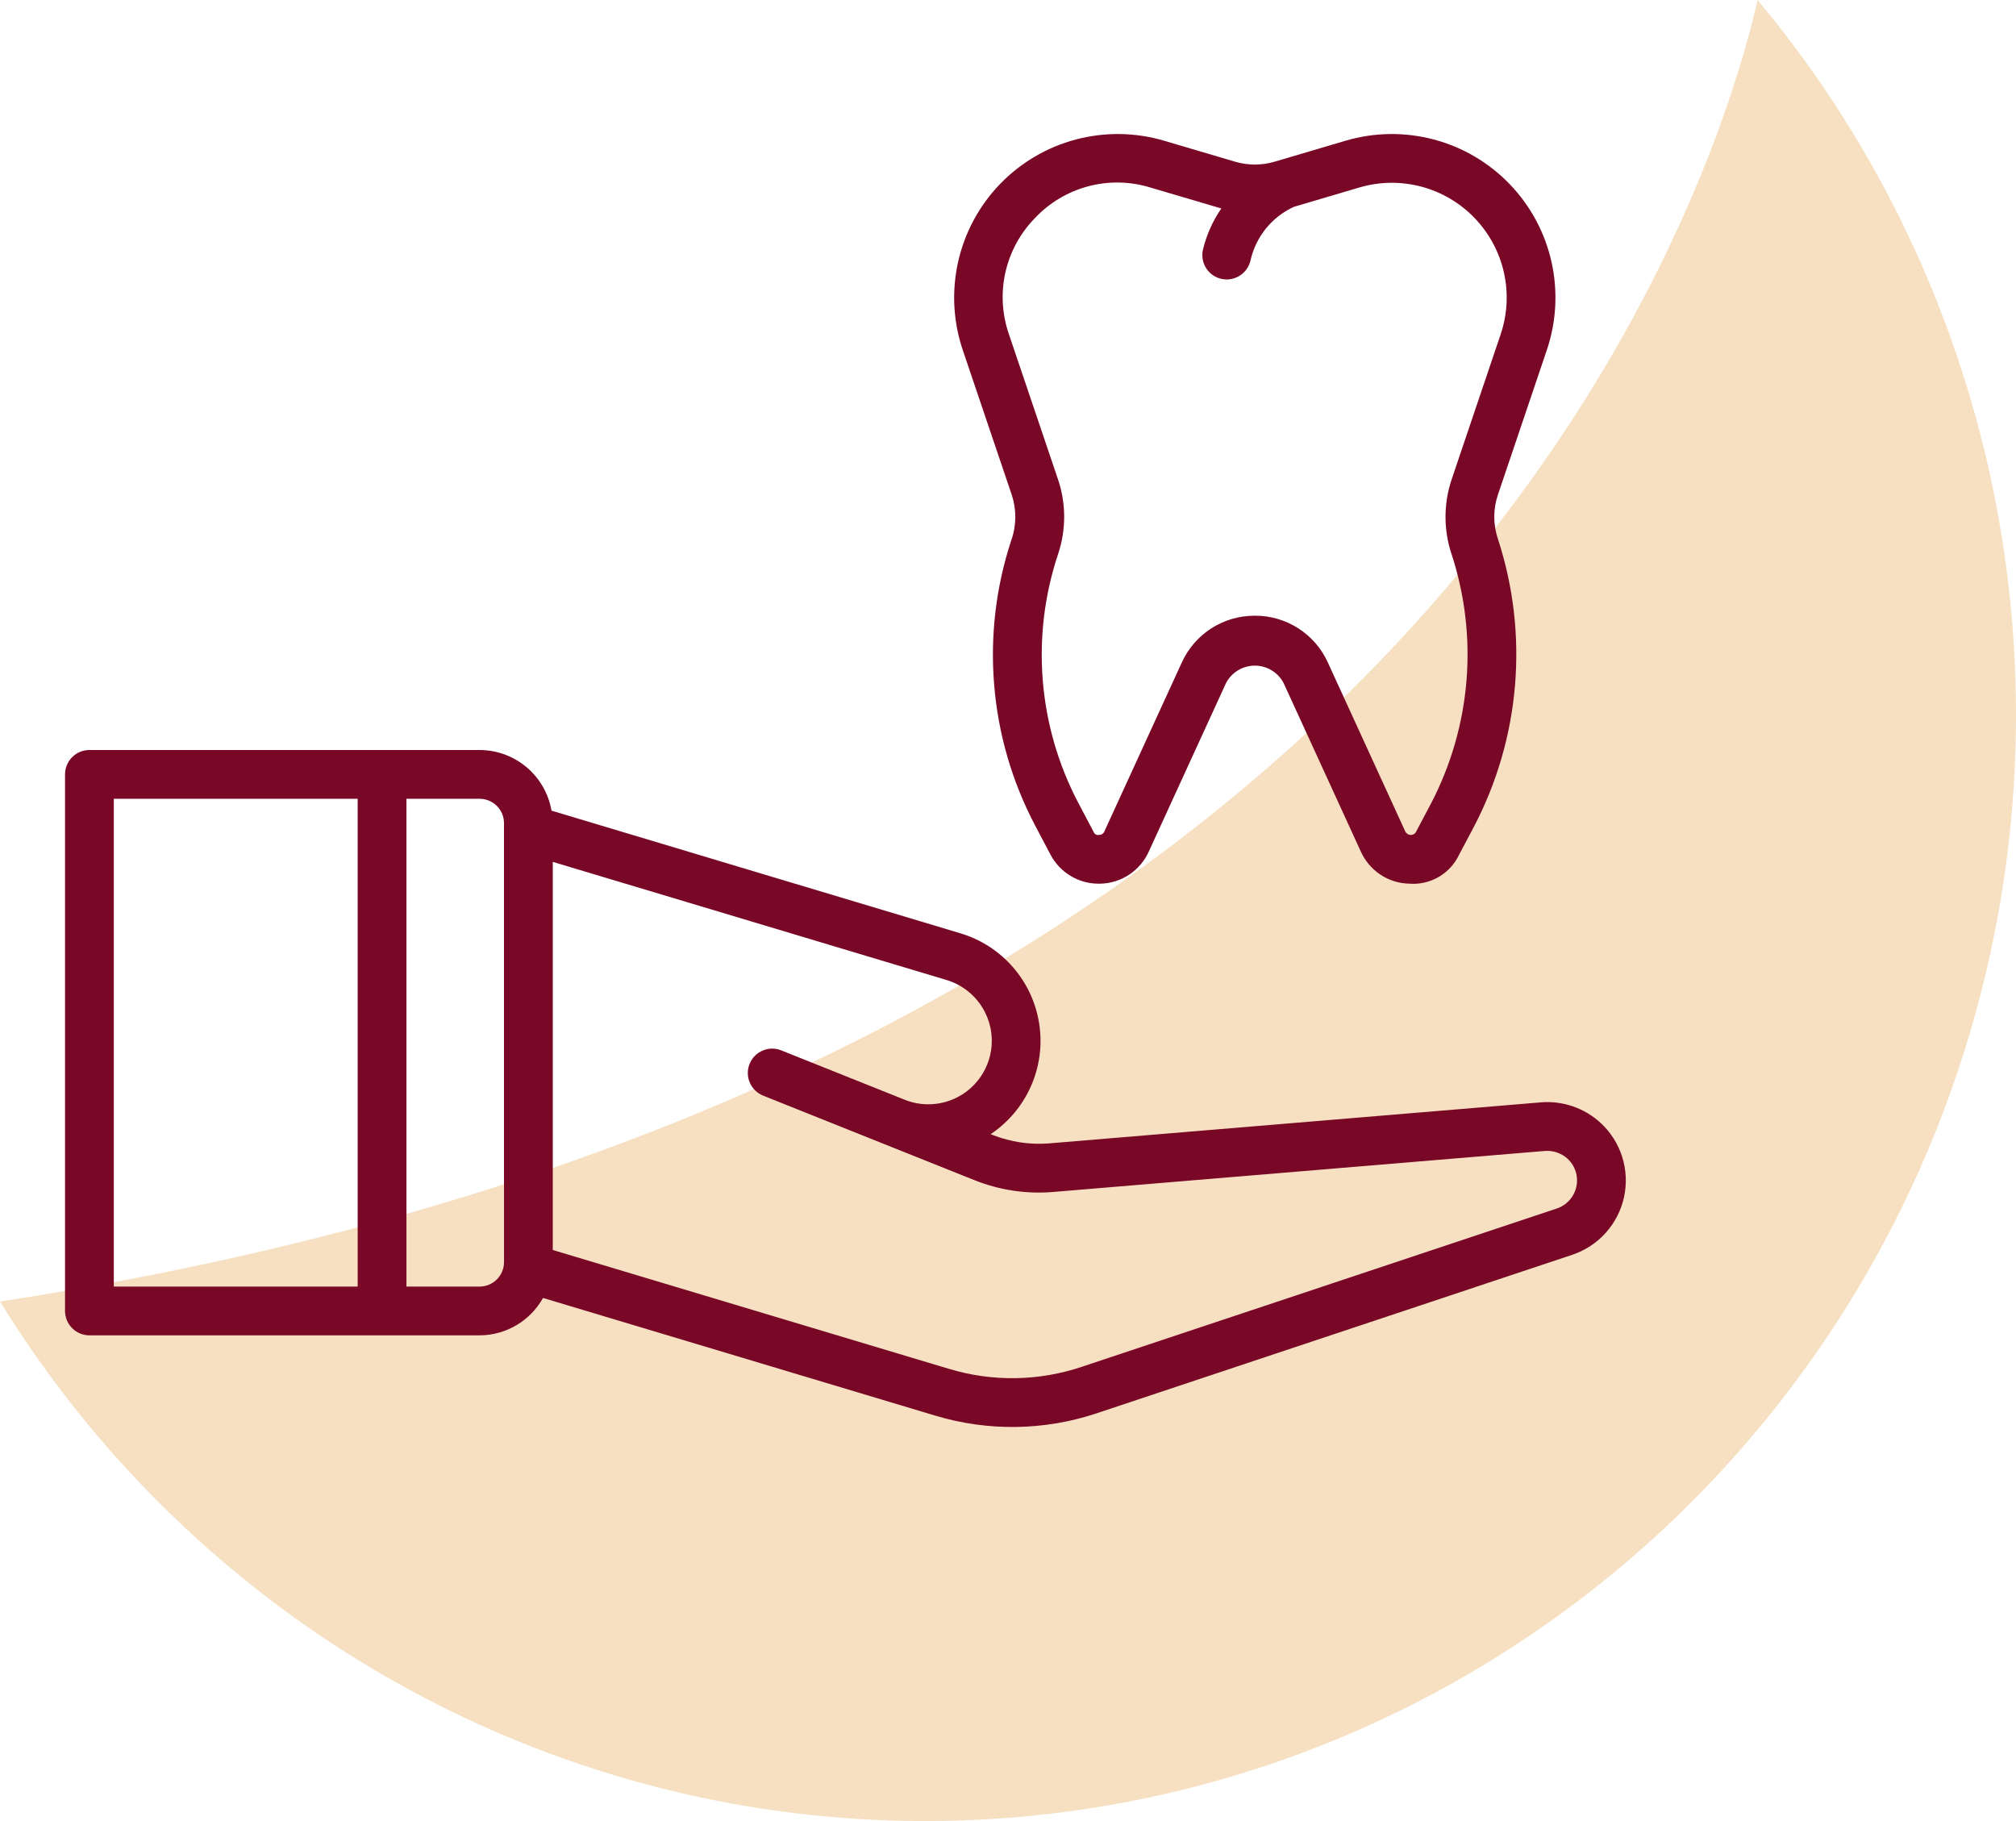
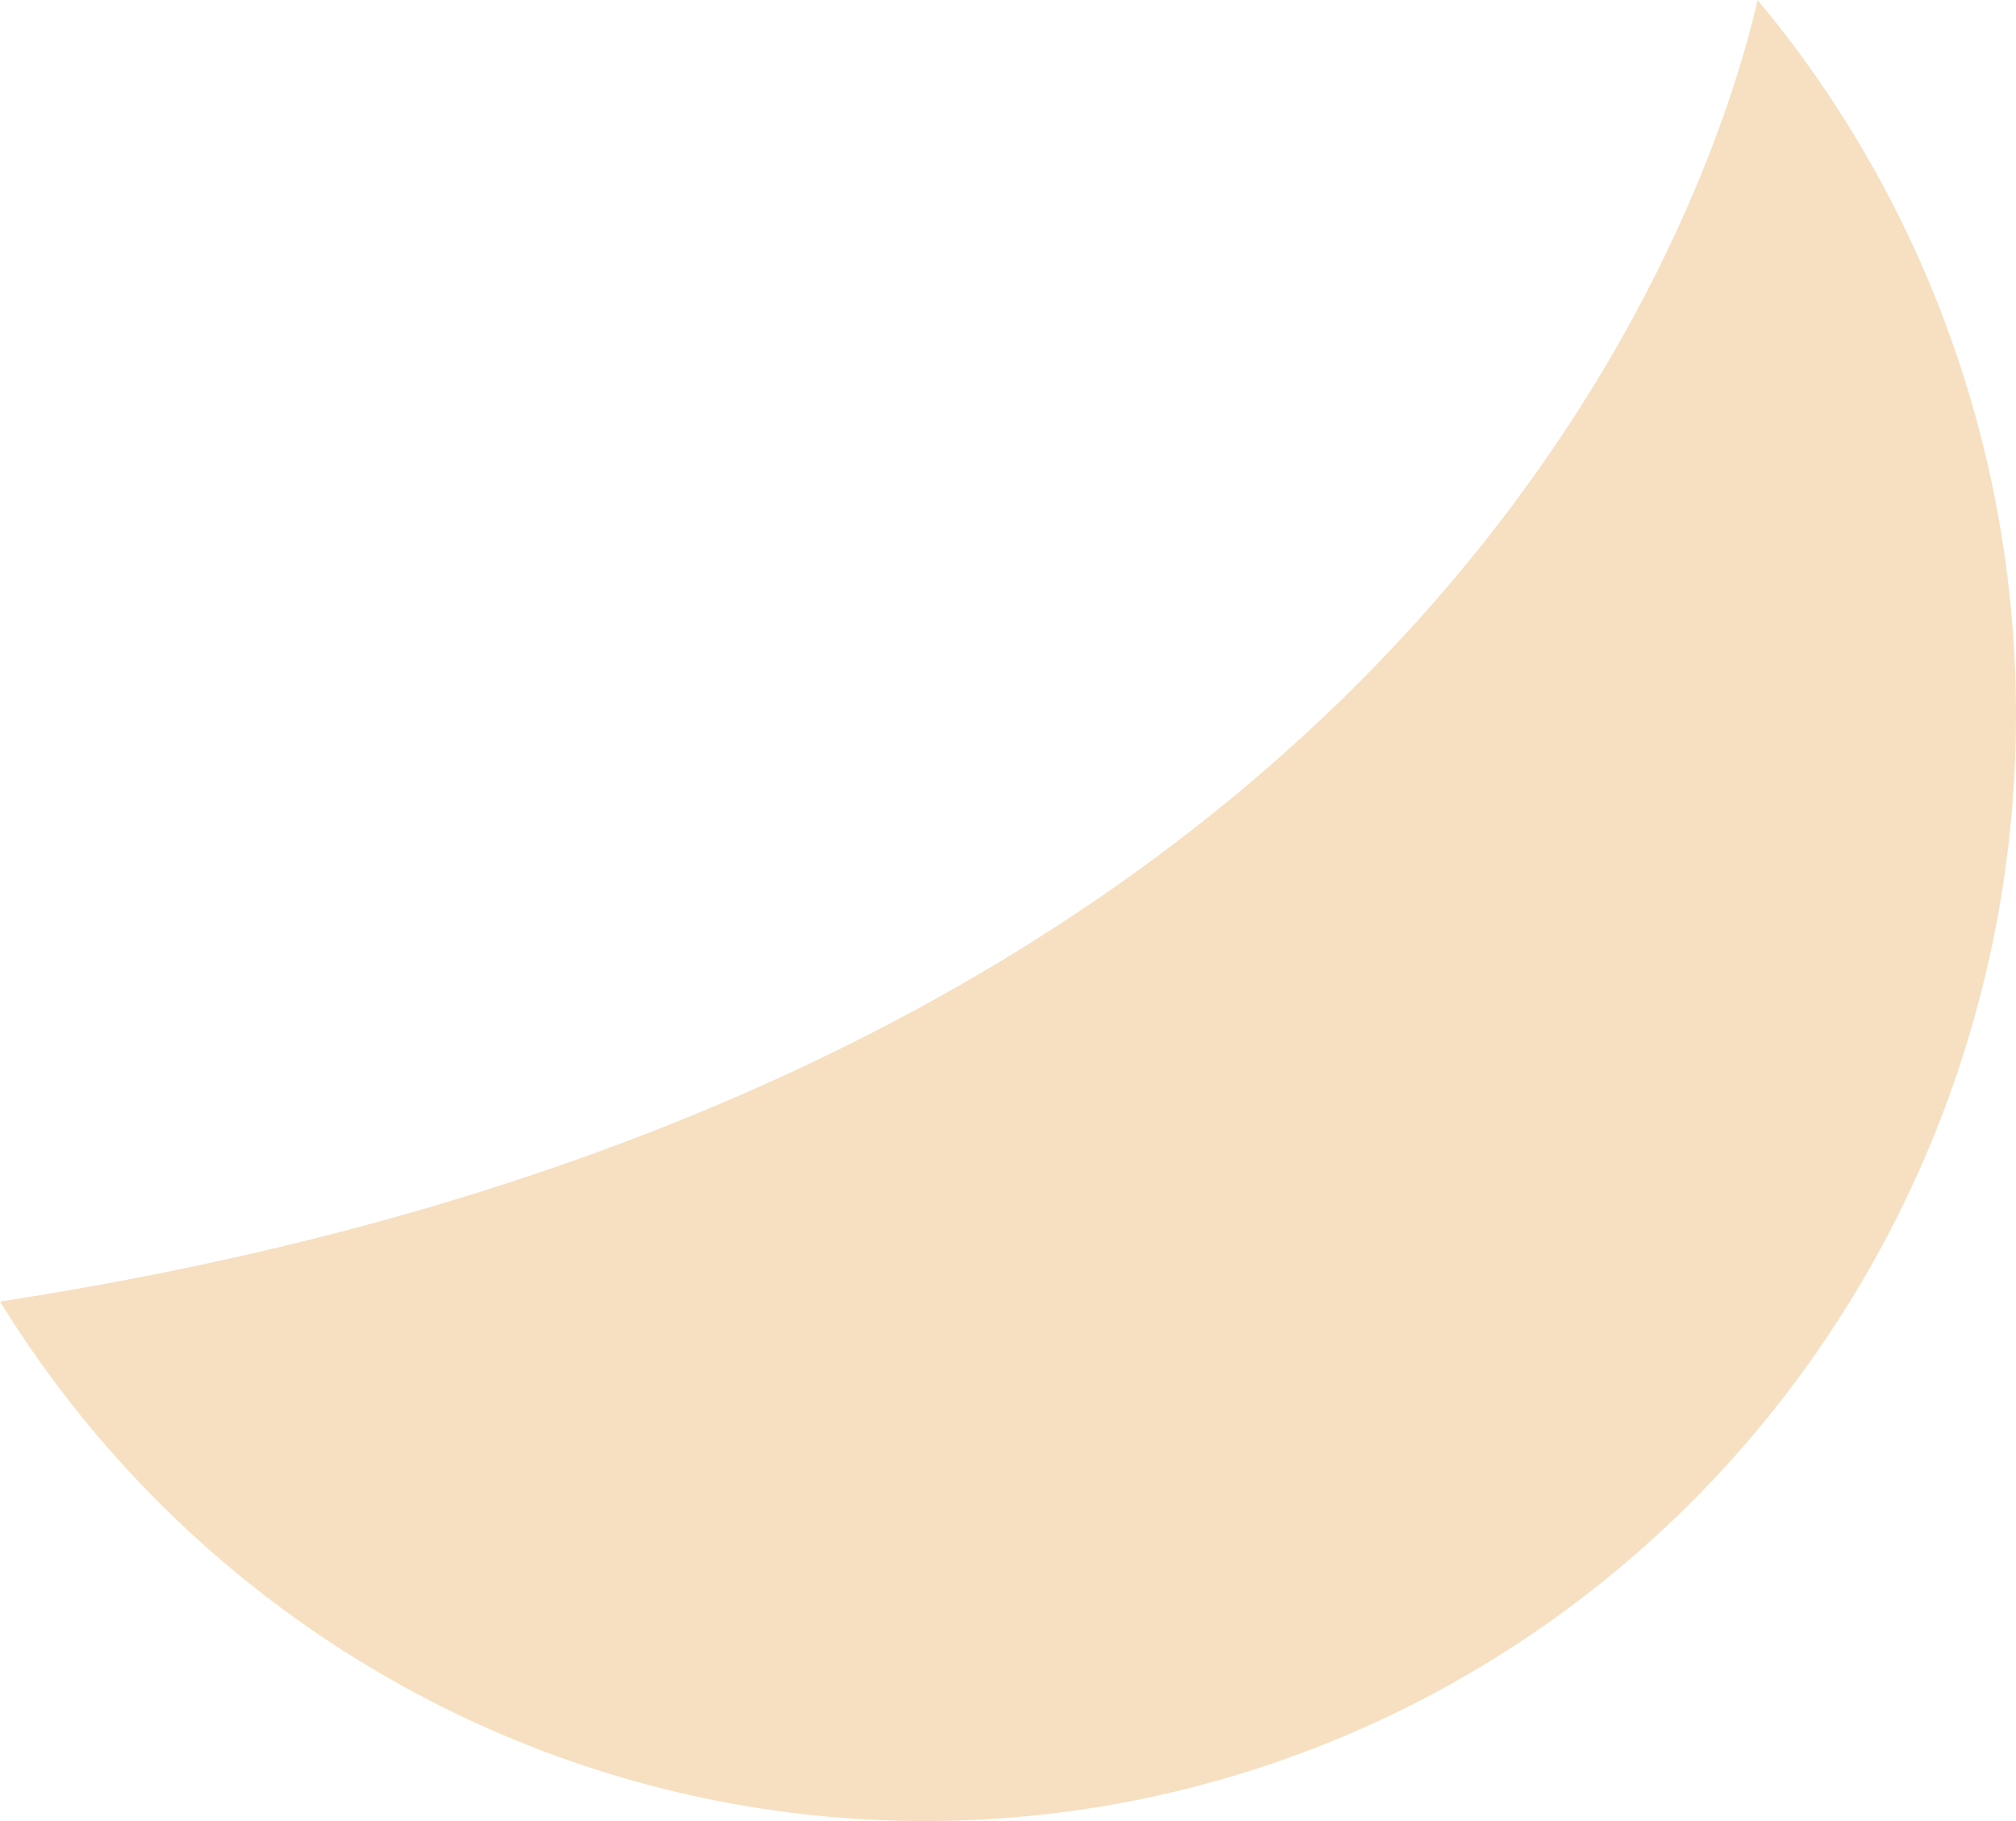
<svg xmlns="http://www.w3.org/2000/svg" width="62" height="56" viewBox="0 0 62 56" fill="none">
  <path d="M0 40.024C44.155 33.242 52.732 5.794 54.053 0C57.032 3.566 59.253 7.716 60.58 12.191C61.907 16.666 62.31 21.37 61.764 26.011C61.218 30.651 59.735 35.127 57.408 39.16C55.08 43.193 51.958 46.697 48.236 49.453C44.514 52.209 40.272 54.158 35.774 55.179C31.276 56.199 26.619 56.269 22.093 55.385C17.567 54.5 13.27 52.679 9.469 50.037C5.668 47.394 2.444 43.985 0 40.024Z" fill="#E9B166" fill-opacity="0.4" />
  <g clip-path="url(#clip0_2236_910)">
-     <path d="M49.222 34.528C48.976 34.303 48.687 34.13 48.372 34.022C48.057 33.914 47.722 33.872 47.39 33.899L32.247 35.162C31.667 35.206 31.084 35.118 30.542 34.907L30.463 34.875L30.483 34.866C31.024 34.5 31.45 33.988 31.711 33.39C31.973 32.792 32.059 32.132 31.96 31.486C31.862 30.841 31.582 30.237 31.154 29.744C30.726 29.251 30.167 28.89 29.541 28.702L16.961 24.928C16.87 24.407 16.599 23.934 16.195 23.593C15.79 23.252 15.279 23.065 14.75 23.064H2.75C2.651 23.064 2.554 23.083 2.463 23.121C2.372 23.158 2.289 23.213 2.22 23.283C2.15 23.353 2.095 23.436 2.057 23.526C2.019 23.617 2 23.715 2 23.814V40.314C2 40.412 2.019 40.51 2.057 40.601C2.095 40.692 2.15 40.774 2.22 40.844C2.289 40.914 2.372 40.969 2.463 41.007C2.554 41.044 2.651 41.064 2.75 41.064H14.75C15.148 41.062 15.538 40.955 15.881 40.753C16.224 40.551 16.506 40.261 16.7 39.914L28.761 43.532C30.388 44.023 32.128 43.997 33.739 43.457L48.352 38.587C48.75 38.454 49.106 38.22 49.386 37.908C49.665 37.595 49.859 37.215 49.947 36.806C50.034 36.396 50.014 35.97 49.887 35.57C49.76 35.171 49.531 34.811 49.222 34.528ZM11 39.564H3.5V24.564H11V39.564ZM15.5 38.814C15.5 39.012 15.421 39.203 15.28 39.344C15.139 39.484 14.949 39.563 14.75 39.564H12.5V24.564H14.75C14.949 24.564 15.139 24.643 15.28 24.784C15.421 24.924 15.5 25.115 15.5 25.314V38.814ZM47.878 37.163L33.265 42.033C31.946 42.475 30.523 42.497 29.191 42.096L17 38.439V26.504L29.111 30.137C29.363 30.213 29.597 30.339 29.8 30.508C30.002 30.677 30.168 30.885 30.288 31.12C30.408 31.355 30.479 31.611 30.497 31.874C30.515 32.137 30.479 32.401 30.392 32.65C30.305 32.899 30.169 33.127 29.991 33.322C29.814 33.517 29.599 33.674 29.359 33.783C29.119 33.892 28.86 33.952 28.596 33.958C28.333 33.965 28.071 33.918 27.826 33.82L24.028 32.301C23.937 32.264 23.839 32.245 23.74 32.246C23.642 32.247 23.544 32.268 23.454 32.307C23.363 32.345 23.281 32.401 23.212 32.472C23.143 32.542 23.089 32.626 23.052 32.718C23.015 32.809 22.997 32.907 22.998 33.006C23 33.104 23.02 33.202 23.059 33.292C23.098 33.383 23.155 33.465 23.226 33.533C23.296 33.602 23.38 33.656 23.472 33.693L27.269 35.212L29.985 36.298C30.742 36.599 31.558 36.721 32.371 36.656L47.515 35.393C47.64 35.384 47.766 35.4 47.885 35.441C48.004 35.482 48.113 35.546 48.206 35.63C48.323 35.738 48.409 35.873 48.457 36.024C48.505 36.175 48.513 36.336 48.48 36.49C48.447 36.645 48.374 36.788 48.268 36.906C48.163 37.024 48.028 37.113 47.878 37.163ZM31.116 15.219C31.266 15.673 31.261 16.164 31.101 16.614C30.628 18.048 30.45 19.563 30.575 21.068C30.699 22.573 31.126 24.037 31.828 25.374L32.304 26.276C32.446 26.548 32.66 26.776 32.923 26.934C33.185 27.093 33.487 27.176 33.794 27.175C33.81 27.175 33.826 27.175 33.842 27.174C34.157 27.167 34.464 27.07 34.727 26.897C34.99 26.723 35.198 26.478 35.328 26.191L37.707 21.001C37.792 20.84 37.919 20.706 38.075 20.613C38.231 20.519 38.409 20.469 38.591 20.469C38.772 20.469 38.951 20.519 39.106 20.613C39.262 20.706 39.389 20.84 39.474 21.001L41.853 26.191C41.983 26.478 42.191 26.723 42.454 26.897C42.716 27.071 43.023 27.167 43.338 27.174C43.655 27.199 43.973 27.127 44.248 26.966C44.523 26.806 44.742 26.565 44.877 26.276L45.324 25.432C46.035 24.077 46.467 22.593 46.593 21.069C46.72 19.544 46.539 18.009 46.061 16.555C45.918 16.121 45.92 15.652 46.065 15.219L47.571 10.765C47.866 9.892 47.916 8.955 47.715 8.056C47.515 7.157 47.071 6.33 46.432 5.666C45.794 5.002 44.986 4.526 44.095 4.29C43.205 4.054 42.267 4.066 41.383 4.327L39.187 4.976C38.798 5.088 38.385 5.088 37.996 4.976L35.798 4.327C34.914 4.066 33.976 4.054 33.085 4.29C32.195 4.526 31.387 5.002 30.748 5.666C30.11 6.33 29.666 7.157 29.465 8.056C29.264 8.955 29.314 9.892 29.609 10.765L31.116 15.219ZM31.829 6.706C32.273 6.234 32.841 5.895 33.467 5.729C34.093 5.563 34.754 5.575 35.373 5.765L37.56 6.41C37.295 6.796 37.103 7.227 36.994 7.683C36.972 7.779 36.97 7.878 36.988 7.975C37.005 8.072 37.041 8.165 37.094 8.248C37.147 8.331 37.216 8.402 37.296 8.459C37.377 8.515 37.468 8.555 37.564 8.576C37.618 8.588 37.672 8.594 37.727 8.594C37.898 8.593 38.063 8.535 38.196 8.428C38.329 8.321 38.422 8.172 38.459 8.005C38.539 7.647 38.702 7.312 38.933 7.027C39.164 6.742 39.458 6.514 39.791 6.361L41.807 5.765C42.427 5.582 43.086 5.574 43.711 5.739C44.336 5.905 44.903 6.239 45.351 6.706C45.799 7.172 46.111 7.752 46.252 8.383C46.393 9.014 46.358 9.672 46.15 10.284L44.645 14.739C44.395 15.481 44.392 16.284 44.637 17.027C45.052 18.289 45.209 19.621 45.099 20.945C44.989 22.268 44.614 23.556 43.997 24.732L43.55 25.576C43.536 25.607 43.513 25.632 43.483 25.65C43.454 25.668 43.421 25.677 43.387 25.675C43.351 25.675 43.316 25.665 43.286 25.645C43.257 25.626 43.232 25.599 43.217 25.567L40.838 20.376C40.643 19.944 40.327 19.577 39.928 19.322C39.529 19.066 39.064 18.931 38.59 18.934C38.116 18.932 37.651 19.067 37.253 19.323C36.854 19.579 36.538 19.945 36.343 20.377L33.964 25.567C33.951 25.599 33.928 25.627 33.899 25.646C33.87 25.666 33.835 25.676 33.8 25.675C33.765 25.683 33.728 25.676 33.696 25.658C33.665 25.64 33.642 25.61 33.63 25.576L33.154 24.674C32.543 23.507 32.174 22.23 32.069 20.918C31.963 19.606 32.124 18.286 32.541 17.037C32.791 16.291 32.79 15.484 32.537 14.739L31.03 10.284C30.817 9.673 30.778 9.013 30.919 8.381C31.061 7.749 31.376 7.168 31.829 6.706Z" fill="#790726" />
-   </g>
+     </g>
  <defs>
    <clipPath id="clip0_2236_910">
      <rect width="48" height="48" fill="white" transform="translate(2)" />
    </clipPath>
  </defs>
</svg>